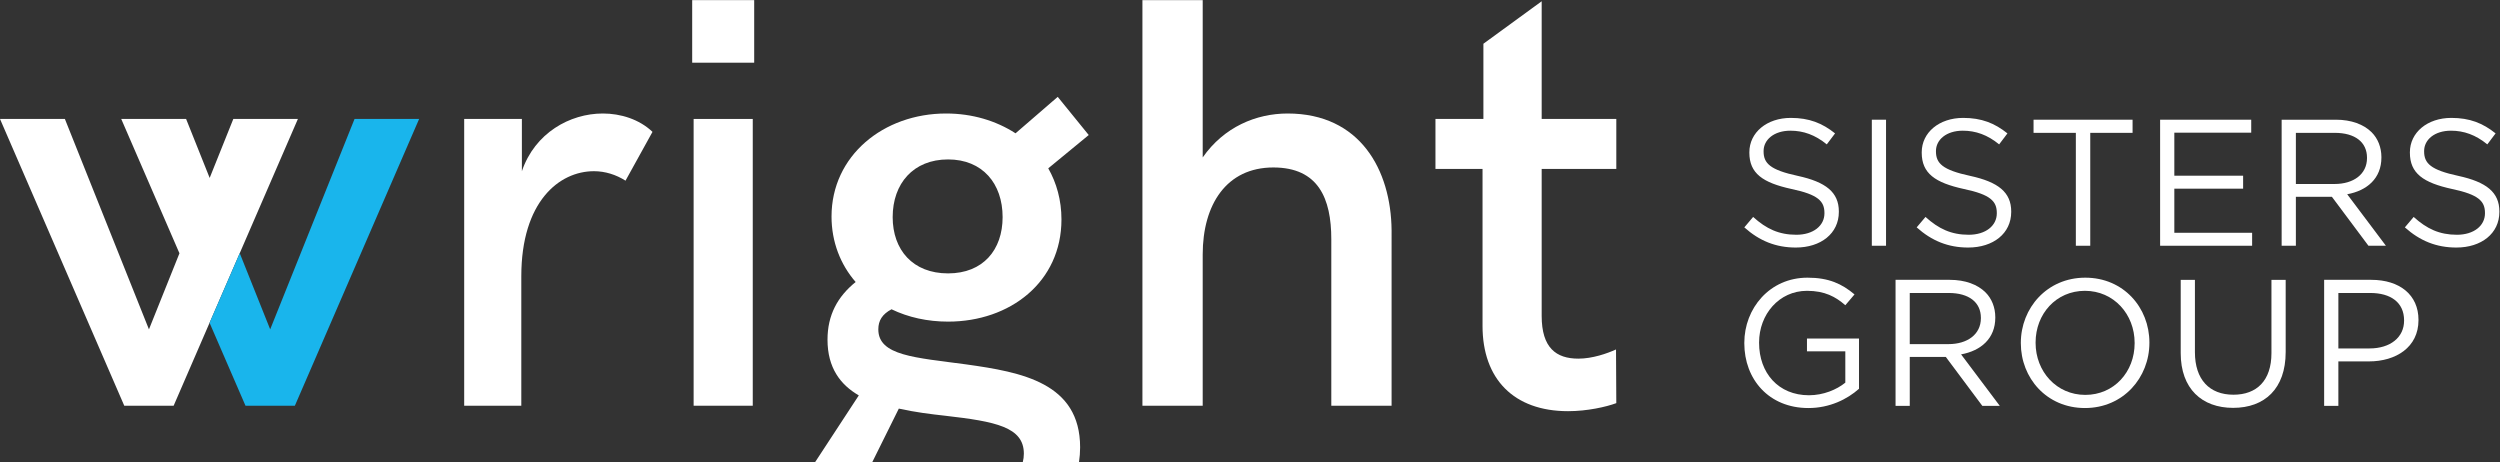
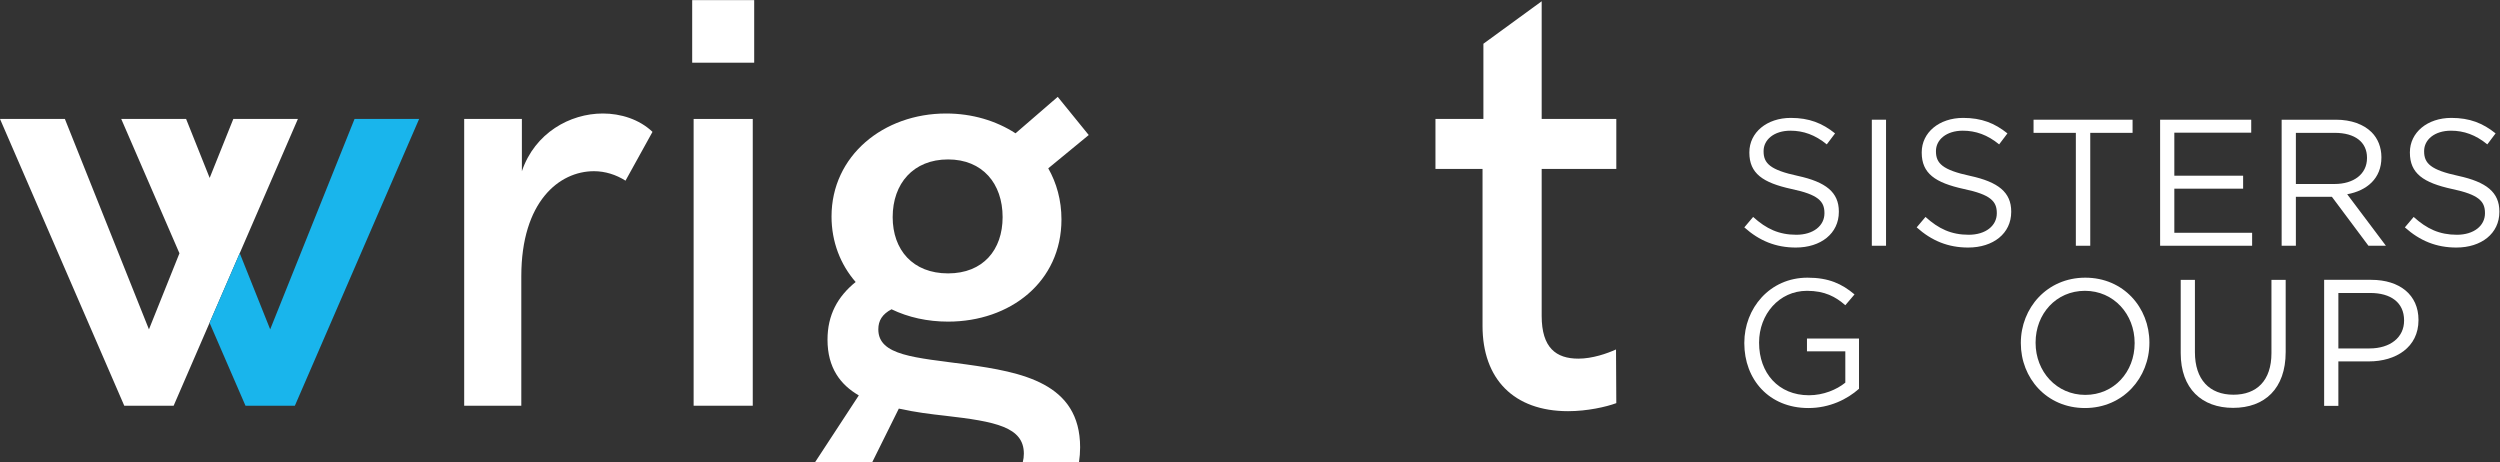
<svg xmlns="http://www.w3.org/2000/svg" xmlns:ns1="http://sodipodi.sourceforge.net/DTD/sodipodi-0.dtd" xmlns:ns2="http://www.inkscape.org/namespaces/inkscape" version="1.1" id="svg2" width="1894.72" height="350.133" viewBox="0 0 1894.72 350.133" ns1:docname="UNION_Wright_HorizontalLogo_CMYK_WhiteBlue.eps">
  <rect x="0" y="0" width="1894.72" height="350.133" fill="#333333" stroke="none" />
  <defs id="defs6" />
  <g id="g8" ns2:groupmode="layer" ns2:label="ink_ext_XXXXXX" transform="matrix(1.333,0,0,-1.333,0,350.133)">
    <g id="g10" transform="scale(0.1)">
      <path d="m 9917.42,1333.87 50.17,59.37 c 74.71,-67.57 146.41,-101.35 245.71,-101.35 96.2,0 159.7,51.18 159.7,121.82 v 2.06 c 0,66.54 -35.8,104.43 -186.3,136.15 -164.9,35.83 -240.61,89.07 -240.61,206.79 v 2.05 c 0,112.62 99.31,195.55 235.51,195.55 104.4,0 179.1,-29.69 251.8,-88.05 l -47.1,-62.45 c -66.5,54.26 -133.1,77.8 -206.8,77.8 -93.2,0 -152.5,-51.19 -152.5,-115.67 v -2.05 c 0,-67.58 36.8,-105.45 194.5,-139.24 159.7,-34.8 233.4,-93.15 233.4,-202.69 v -2.05 c 0,-122.87 -102.4,-202.7 -244.7,-202.7 -113.6,0 -206.8,37.87 -292.78,114.66" style="fill:#ffffff;fill-opacity:1;fill-rule:nonzero;stroke:none" id="path12" />
      <path d="m 10642.4,1946.07 h 80.8 v -716.63 h -80.8 v 716.63" style="fill:#ffffff;fill-opacity:1;fill-rule:nonzero;stroke:none" id="path14" />
      <path d="m 10897.4,1333.87 50.2,59.37 c 74.7,-67.57 146.4,-101.35 245.7,-101.35 96.2,0 159.7,51.18 159.7,121.82 v 2.06 c 0,66.54 -35.8,104.43 -186.3,136.15 -164.9,35.83 -240.6,89.07 -240.6,206.79 v 2.05 c 0,112.62 99.3,195.55 235.5,195.55 104.4,0 179.1,-29.69 251.8,-88.05 l -47.1,-62.45 c -66.5,54.26 -133.1,77.8 -206.8,77.8 -93.1,0 -152.5,-51.19 -152.5,-115.67 v -2.05 c 0,-67.58 36.8,-105.45 194.5,-139.24 159.7,-34.8 233.4,-93.15 233.4,-202.69 v -2.05 c 0,-122.87 -102.4,-202.7 -244.7,-202.7 -113.6,0 -206.8,37.87 -292.8,114.66" style="fill:#ffffff;fill-opacity:1;fill-rule:nonzero;stroke:none" id="path16" />
      <path d="m 11802.4,1871.33 h -240.5 v 74.74 h 563 v -74.74 h -240.6 v -641.89 h -81.9 v 641.89" style="fill:#ffffff;fill-opacity:1;fill-rule:nonzero;stroke:none" id="path18" />
      <path d="m 12281.5,1946.07 h 518 v -73.73 h -437.2 v -244.66 h 391.1 v -73.71 h -391.1 v -250.82 h 442.3 v -73.71 h -523.1 v 716.63" style="fill:#ffffff;fill-opacity:1;fill-rule:nonzero;stroke:none" id="path20" />
      <path d="m 13273.5,1580.58 c 107.5,0 184.3,55.29 184.3,147.42 v 2.06 c 0,88.03 -67.6,141.27 -183.3,141.27 h -221.1 v -290.75 z m -301,365.49 h 308.2 c 88,0 158.6,-26.62 203.7,-71.66 34.8,-34.83 55.3,-84.98 55.3,-141.27 v -2.07 c 0,-118.75 -81.9,-188.36 -194.5,-208.83 l 220.1,-292.8 h -99.3 l -207.9,278.46 h -204.7 v -278.46 h -80.9 v 716.63" style="fill:#ffffff;fill-opacity:1;fill-rule:nonzero;stroke:none" id="path22" />
      <path d="m 13673,1333.87 50.1,59.37 c 74.8,-67.57 146.4,-101.35 245.7,-101.35 96.3,0 159.7,51.18 159.7,121.82 v 2.06 c 0,66.54 -35.8,104.43 -186.3,136.15 -164.8,35.83 -240.6,89.07 -240.6,206.79 v 2.05 c 0,112.62 99.3,195.55 235.5,195.55 104.4,0 179.2,-29.69 251.8,-88.05 l -47.1,-62.45 c -66.5,54.26 -133,77.8 -206.7,77.8 -93.2,0 -152.6,-51.19 -152.6,-115.67 v -2.05 c 0,-67.58 36.9,-105.45 194.5,-139.24 159.7,-34.8 233.4,-93.15 233.4,-202.69 v -2.05 c 0,-122.87 -102.3,-202.7 -244.6,-202.7 -113.7,0 -206.8,37.87 -292.8,114.66" style="fill:#ffffff;fill-opacity:1;fill-rule:nonzero;stroke:none" id="path24" />
      <path d="m 9917.42,675.27 v 2.039 c 0,196.57 144.38,370.601 359.38,370.601 120.8,0 195.5,-34.8 267.2,-95.211 l -52.3,-61.429 c -55.2,48.121 -116.7,81.89 -218,81.89 -158.7,0 -272.3,-134.09 -272.3,-293.801 v -2.05 c 0,-170.969 109.5,-297.911 283.5,-297.911 81.9,0 157.7,31.731 206.8,71.661 v 178.132 h -218 v 72.7 h 295.8 V 416.25 c -66.5,-59.371 -166.8,-109.539 -287.6,-109.539 -225.2,0 -364.48,163.801 -364.48,368.559" style="fill:#ffffff;fill-opacity:1;fill-rule:nonzero;stroke:none" id="path26" />
-       <path d="m 11078.2,670.141 c 107.5,0 184.3,55.281 184.3,147.418 v 2.062 c 0,88.027 -67.5,141.27 -183.2,141.27 h -221.2 v -290.75 z m -300.9,365.489 h 308.1 c 88.1,0 158.7,-26.64 203.7,-71.661 34.9,-34.828 55.3,-84.981 55.3,-141.278 v -2.062 c 0,-118.738 -81.9,-188.359 -194.5,-208.828 L 11370,319 h -99.3 l -207.8,278.461 h -204.8 V 319 h -80.8 v 716.63" style="fill:#ffffff;fill-opacity:1;fill-rule:nonzero;stroke:none" id="path28" />
      <path d="m 12136.6,675.27 v 2.039 c 0,162.781 -118.7,295.851 -282.5,295.851 -163.8,0 -280.6,-131.031 -280.6,-293.801 v -2.05 c 0,-162.778 118.8,-295.86 282.6,-295.86 163.8,0 280.5,131.031 280.5,293.821 z m -647,0 v 2.039 c 0,197.57 148.4,370.601 366.5,370.601 218.1,0 364.5,-170.969 364.5,-368.551 v -2.05 c 0,-197.579 -148.5,-370.598 -366.5,-370.598 -218.1,0 -364.5,170.98 -364.5,368.559" style="fill:#ffffff;fill-opacity:1;fill-rule:nonzero;stroke:none" id="path30" />
      <path d="m 12398.6,618.961 v 416.669 h 80.8 V 624.07 c 0,-154.582 81.9,-241.59 219.1,-241.59 132.1,0 216,79.852 216,236.481 v 416.669 h 80.9 V 625.102 c 0,-208.852 -119.8,-317.372 -298.9,-317.372 -177.1,0 -297.9,108.52 -297.9,311.231" style="fill:#ffffff;fill-opacity:1;fill-rule:nonzero;stroke:none" id="path32" />
      <path d="m 13472.1,645.57 c 118.7,0 196.5,63.469 196.5,157.66 v 2.051 c 0,102.367 -76.8,155.61 -192.4,155.61 H 13295 V 645.57 Z m -258,390.06 h 268.2 c 161.7,0 268.2,-86.001 268.2,-227.278 v -2.043 c 0,-154.59 -129,-234.45 -281.5,-234.45 h -174 V 319 h -80.9 v 716.63" style="fill:#ffffff;fill-opacity:1;fill-rule:nonzero;stroke:none" id="path34" />
      <path d="m 1693.74,1950.33 h -367.2 l -134.45,-335.3 -133.98,335.3 H 689.266 L 1020.27,1186.47 846.867,754.012 368.852,1950.33 H 0.004 L 706.512,319.879 H 987.223 L 1693.74,1950.33" style="fill:#ffffff;fill-opacity:1;fill-rule:nonzero;stroke:none" id="path36" />
      <path d="M 2015.8,1950.33 1536.14,754.012 1363.05,1187.18 1191.5,791.289 1395.77,319.879 H 1676.5 L 2383.01,1950.33 H 2015.8" style="fill:#19b5ec;fill-opacity:1;fill-rule:nonzero;stroke:none" id="path38" />
      <path d="m 2639.17,1950.33 h 328.03 v -297.06 c 73.46,217.08 272.57,328.06 460.25,328.06 101.18,0 207.28,-32.64 282.36,-104.45 l -153.42,-277.46 c -53.87,34.27 -115.88,53.85 -179.53,53.85 -197.49,0 -412.92,-172.98 -412.92,-597.31 V 319.879 H 2639.17 V 1950.33" style="fill:#ffffff;fill-opacity:1;fill-rule:nonzero;stroke:none" id="path40" />
      <path d="m 3943.66,1950.33 h 336.21 V 319.879 h -336.21 z m -8.17,675.66 h 352.52 v -355.78 h -352.52 v 355.78" style="fill:#ffffff;fill-opacity:1;fill-rule:nonzero;stroke:none" id="path42" />
-       <path d="m 6495.35,2625.99 h 342.73 v -894.38 c 120.78,173.03 303.57,249.72 483.09,249.72 411.29,0 587.55,-319.88 590.81,-664.24 V 319.879 h -342.73 v 946.601 c 0,231.76 -73.43,408.02 -329.68,408.02 -266.01,0 -401.49,-210.54 -401.49,-494.51 V 319.879 H 6495.35 V 2625.99" style="fill:#ffffff;fill-opacity:1;fill-rule:nonzero;stroke:none" id="path44" />
      <path d="m 8429.07,773.59 v 892.74 h -267.65 v 284 h 272.56 v 427.58 l 331.33,241.55 v -669.13 h 424.33 v -284 H 8765.31 V 830.711 c 0,-181.152 81.58,-243.172 208.9,-243.172 79.96,0 163.2,29.371 213.79,52.231 l 1.64,-305.211 c -57.13,-21.207 -164.85,-45.7 -274.19,-45.7 -308.47,0 -486.38,182.789 -486.38,484.731" style="fill:#ffffff;fill-opacity:1;fill-rule:nonzero;stroke:none" id="path46" />
      <path d="m 5390.34,1720.2 c 195.85,0 310.1,-137.09 310.1,-328.06 0,-186.04 -110.98,-319.88 -310.1,-319.88 -200.73,0 -314.98,133.84 -314.98,319.88 0,190.97 117.51,328.06 314.98,328.06 z M 4959.74,-0.012 5110.35,303.559 c 96.3,-21.227 177.18,-31 265.31,-40.821 283.99,-32.629 445.55,-63.629 445.55,-215.429 0,-16.68 -2.19,-32.367 -5.89,-47.32 h 319.46 c 4.04,26.602 6.32,54.273 6.32,83.25 0,367.211 -332.95,427.582 -647.93,471.66 -290.51,39.172 -499.41,48.961 -499.41,199.114 0,50.59 22.84,86.519 75.08,114.25 94.65,-45.703 203.99,-70.192 321.5,-70.192 352.53,0 644.68,225.25 644.68,581.01 0,109.37 -27.75,207.29 -75.07,290.54 L 6190.06,1858.94 6013.8,2076 5773.89,1868.71 c -110.98,71.81 -246.46,112.62 -394.96,112.62 -355.79,0 -651.21,-239.9 -651.21,-585.9 0,-143.62 50.6,-272.57 137.09,-372.11 C 4762,940.07 4704.87,835.621 4704.87,695.25 c 0,-159.941 73.45,-256.238 177.91,-316.621 L 4634.93,-0.012 h 324.81" style="fill:#ffffff;fill-opacity:1;fill-rule:nonzero;stroke:none" id="path48" />
    </g>
  </g>
</svg>